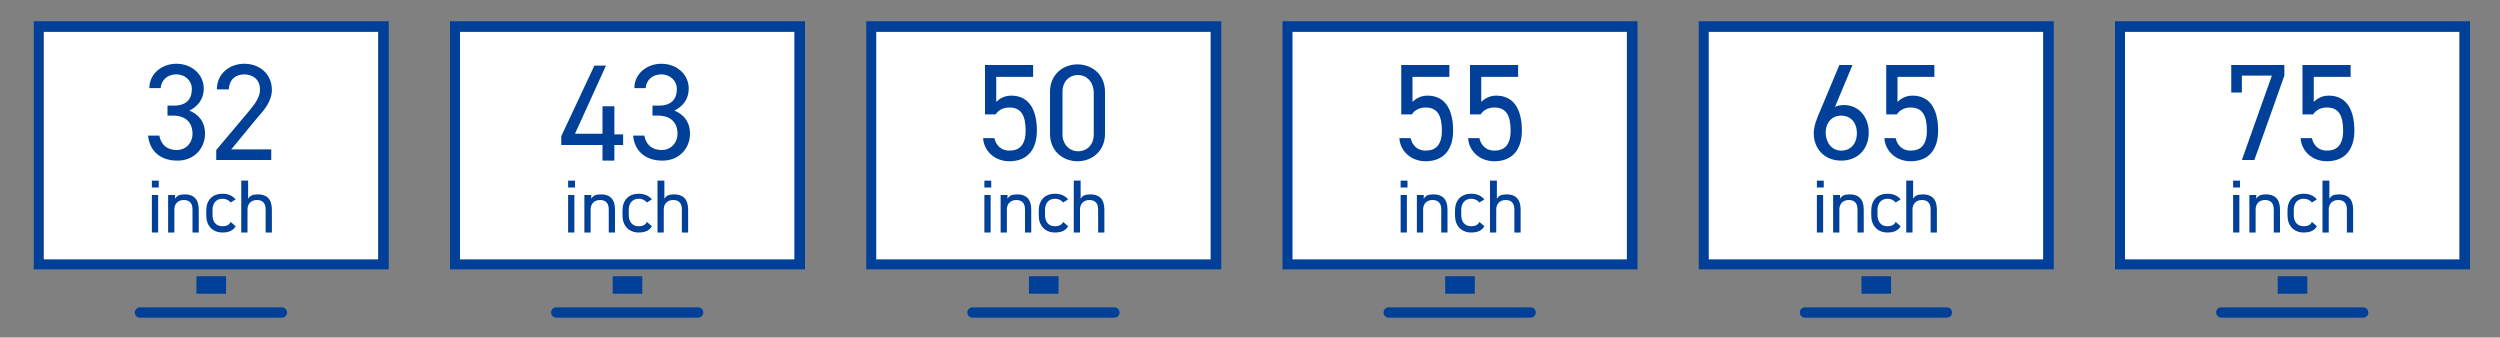
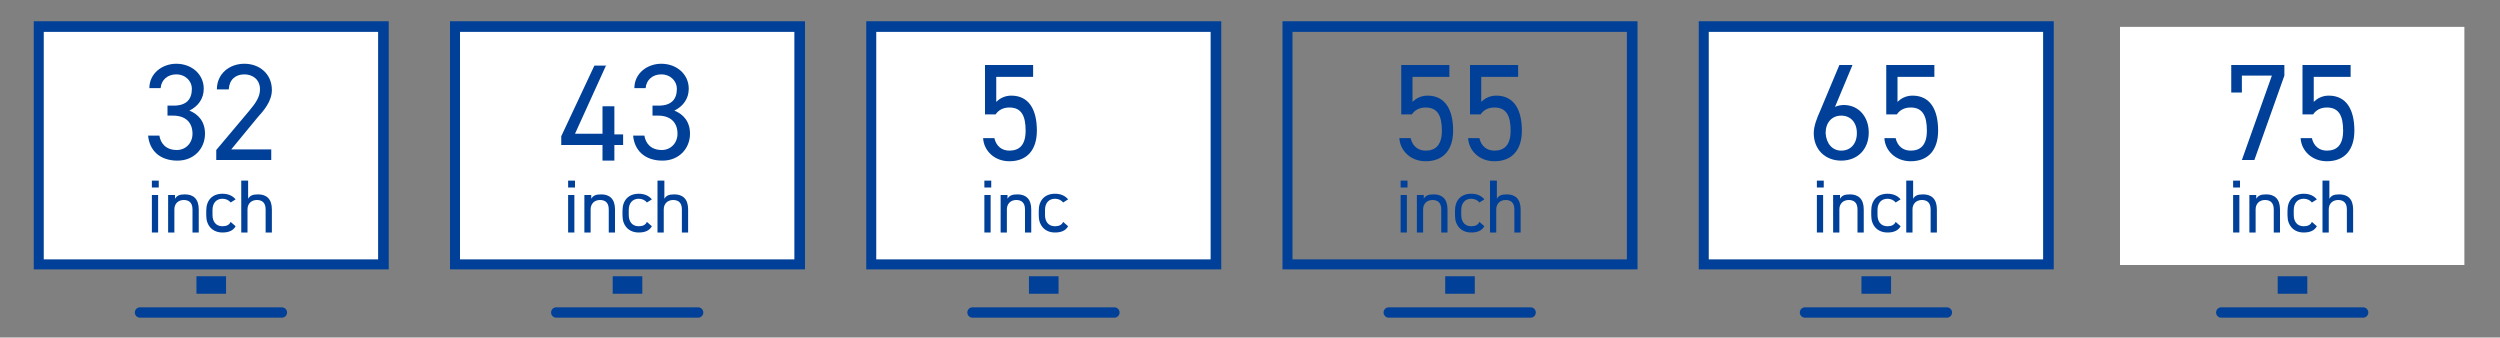
<svg xmlns="http://www.w3.org/2000/svg" version="1.1" id="レイヤー_1" x="0px" y="0px" viewBox="0 0 400 54" style="enable-background:new 0 0 400 54;" xml:space="preserve">
  <rect x="0" y="0" width="400" height="54" fill="#808080" stroke="none" />
  <style type="text/css">
	.st0{fill:#FFFFFF;}
	.st1{fill:#004098;}
	.st2{fill:#FFFFFF;stroke:#004098;stroke-width:4.738;stroke-miterlimit:10;}
	.st3{fill:#FFFFFF;stroke:#004098;stroke-width:1.658;stroke-linecap:round;stroke-miterlimit:10;}
</style>
  <g>
    <g>
      <g>
        <g>
          <g>
            <g>
              <rect x="72.8" y="4.3" class="st0" width="55.1" height="38.1" />
              <path class="st1" d="M127.1,5.1v36.4H73.6V5.1H127.1 M128.8,3.4H72v39.7h56.8V3.4L128.8,3.4z" />
            </g>
            <line class="st2" x1="100.4" y1="44.2" x2="100.4" y2="47" />
            <line class="st3" x1="89" y1="50" x2="111.7" y2="50" />
          </g>
        </g>
      </g>
      <g>
        <path class="st1" d="M97,10.4l-5,11h4.4V17h1.9v4.5h1.4v1.7h-1.4v2.5h-1.9v-2.5h-6.6v-1.4l5.3-11.3H97z" />
        <path class="st1" d="M104.5,16.9h0.9c2,0,2.9-1,2.9-2.7c0-1.2-1-2.3-2.5-2.3c-1.4,0-2.4,0.9-2.5,2.2h-1.8c0-2.4,2.1-3.9,4.3-3.9     c2.5,0,4.4,1.7,4.4,4c0,1.6-0.9,2.8-2.3,3.5c1.5,0.6,2.5,1.8,2.5,3.7c0,2.3-1.7,4.3-4.4,4.3c-2.9,0-4.5-1.7-4.7-4h1.8     c0.2,1.2,1,2.3,2.8,2.3c1.4,0,2.5-1.1,2.5-2.6c0-1.8-1.1-2.9-3.1-2.9h-0.9V16.9z" />
        <path class="st1" d="M90.9,28.9h1.1V30h-1.1V28.9z M90.9,31.2h1v6h-1V31.2z" />
        <path class="st1" d="M93.6,31.2h1v0.6c0.3-0.5,0.7-0.7,1.6-0.7c1.3,0,2.2,0.7,2.2,2.4v3.7h-1v-3.7c0-1.2-0.7-1.5-1.4-1.5     c-0.9,0-1.5,0.6-1.5,1.5v3.7h-1V31.2z" />
        <path class="st1" d="M104.3,36.2c-0.4,0.7-1.1,1-2.1,1c-1.6,0-2.6-1.1-2.6-2.7v-0.8c0-1.7,1-2.7,2.6-2.7c0.9,0,1.6,0.3,2.1,0.9     l-0.8,0.5c-0.3-0.4-0.8-0.6-1.3-0.6c-1,0-1.6,0.7-1.6,1.8v0.8c0,1,0.5,1.8,1.6,1.8c0.6,0,1.1-0.2,1.3-0.7L104.3,36.2z" />
        <path class="st1" d="M105.3,28.9h1v2.9c0.3-0.5,0.7-0.7,1.6-0.7c1.3,0,2.2,0.7,2.2,2.4v3.7h-1v-3.7c0-1.2-0.7-1.5-1.4-1.5     c-0.9,0-1.5,0.6-1.5,1.5v3.7h-1V28.9z" />
      </g>
    </g>
    <g>
      <g>
        <g>
          <g>
            <g>
              <rect x="6.2" y="4.3" class="st0" width="55.1" height="38.1" />
              <path class="st1" d="M60.5,5.1v36.4H7V5.1H60.5 M62.2,3.4H5.4v39.7h56.8V3.4L62.2,3.4z" />
            </g>
            <line class="st2" x1="33.8" y1="44.2" x2="33.8" y2="47" />
            <line class="st3" x1="22.4" y1="50" x2="45.1" y2="50" />
          </g>
        </g>
      </g>
      <g>
        <path class="st1" d="M26.9,16.9h0.9c2,0,2.9-1,2.9-2.7c0-1.2-1-2.3-2.5-2.3c-1.4,0-2.4,0.9-2.5,2.2h-1.8c0-2.4,2.1-3.9,4.3-3.9     c2.5,0,4.4,1.7,4.4,4c0,1.6-0.9,2.8-2.3,3.5c1.5,0.6,2.5,1.8,2.5,3.7c0,2.3-1.7,4.3-4.4,4.3c-2.9,0-4.5-1.7-4.7-4h1.8     c0.2,1.2,1,2.3,2.8,2.3c1.4,0,2.5-1.1,2.5-2.6c0-1.8-1.1-2.9-3.1-2.9h-0.9V16.9z" />
        <path class="st1" d="M43.5,25.6h-8.9V24l5.3-6.3c1-1.2,1.7-2.2,1.7-3.4c0-1.6-1.2-2.4-2.5-2.4c-1.4,0-2.4,0.8-2.5,2.4h-1.9     c0-2.5,2-4.1,4.4-4.1c2.4,0,4.4,1.6,4.4,4.2c0,1.8-1.3,3.3-2.3,4.4l-4.2,5.1h6.4V25.6z" />
        <path class="st1" d="M24.3,28.9h1.1V30h-1.1V28.9z M24.3,31.2h1v6h-1V31.2z" />
        <path class="st1" d="M27,31.2h1v0.6c0.3-0.5,0.7-0.7,1.6-0.7c1.3,0,2.2,0.7,2.2,2.4v3.7h-1v-3.7c0-1.2-0.7-1.5-1.4-1.5     c-0.9,0-1.5,0.6-1.5,1.5v3.7h-1V31.2z" />
        <path class="st1" d="M37.7,36.2c-0.4,0.7-1.1,1-2.1,1c-1.6,0-2.6-1.1-2.6-2.7v-0.8c0-1.7,1-2.7,2.6-2.7c0.9,0,1.6,0.3,2.1,0.9     l-0.8,0.5c-0.3-0.4-0.8-0.6-1.3-0.6c-1,0-1.6,0.7-1.6,1.8v0.8c0,1,0.5,1.8,1.6,1.8c0.6,0,1.1-0.2,1.3-0.7L37.7,36.2z" />
        <path class="st1" d="M38.7,28.9h1v2.9c0.3-0.5,0.7-0.7,1.6-0.7c1.3,0,2.2,0.7,2.2,2.4v3.7h-1v-3.7c0-1.2-0.7-1.5-1.4-1.5     c-0.9,0-1.5,0.6-1.5,1.5v3.7h-1V28.9z" />
      </g>
    </g>
    <g>
      <g>
        <g>
          <g>
            <g>
              <rect x="139.4" y="4.3" class="st0" width="55.1" height="38.1" />
              <path class="st1" d="M193.7,5.1v36.4h-53.5V5.1H193.7 M195.4,3.4h-56.8v39.7h56.8V3.4L195.4,3.4z" />
            </g>
            <line class="st2" x1="167" y1="44.2" x2="167" y2="47" />
            <line class="st3" x1="155.6" y1="50" x2="178.3" y2="50" />
          </g>
        </g>
      </g>
      <g>
        <path class="st1" d="M159.3,18.3h-1.7v-7.9h7.7v1.9h-5.9v4c0.5-0.5,1.3-1,2.4-1c2.8,0,4.1,2.2,4.1,5.6c0,3-1.5,4.9-4.4,4.9     c-2.4,0-4.1-1.7-4.2-3.7h1.8c0.3,1.3,1.2,2,2.4,2c1.6,0,2.6-0.9,2.6-3.2c0-2.4-0.7-3.7-2.6-3.7C160.4,17.2,159.7,17.7,159.3,18.3     z" />
-         <path class="st1" d="M176.8,21.4c0,2.8-2.1,4.4-4.4,4.4s-4.4-1.6-4.4-4.4v-6.7c0-2.8,2.1-4.4,4.4-4.4s4.4,1.6,4.4,4.4V21.4z      M172.5,12c-1.4,0-2.5,1-2.5,2.7v6.8c0,1.6,1.1,2.7,2.5,2.7c1.4,0,2.5-1,2.5-2.7v-6.8C174.9,13,173.8,12,172.5,12z" />
        <path class="st1" d="M157.5,28.9h1.1V30h-1.1V28.9z M157.5,31.2h1v6h-1V31.2z" />
        <path class="st1" d="M160.2,31.2h1v0.6c0.3-0.5,0.7-0.7,1.6-0.7c1.3,0,2.2,0.7,2.2,2.4v3.7h-1v-3.7c0-1.2-0.7-1.5-1.4-1.5     c-0.9,0-1.5,0.6-1.5,1.5v3.7h-1V31.2z" />
        <path class="st1" d="M170.9,36.2c-0.4,0.7-1.1,1-2.1,1c-1.6,0-2.6-1.1-2.6-2.7v-0.8c0-1.7,1-2.7,2.6-2.7c0.9,0,1.6,0.3,2.1,0.9     l-0.8,0.5c-0.3-0.4-0.8-0.6-1.3-0.6c-1,0-1.6,0.7-1.6,1.8v0.8c0,1,0.5,1.8,1.6,1.8c0.6,0,1.1-0.2,1.3-0.7L170.9,36.2z" />
-         <path class="st1" d="M171.9,28.9h1v2.9c0.3-0.5,0.7-0.7,1.6-0.7c1.3,0,2.2,0.7,2.2,2.4v3.7h-1v-3.7c0-1.2-0.7-1.5-1.4-1.5     c-0.9,0-1.5,0.6-1.5,1.5v3.7h-1V28.9z" />
      </g>
    </g>
    <g>
      <g>
        <g>
          <g>
            <g>
-               <rect x="206" y="4.3" class="st0" width="55.1" height="38.1" />
              <path class="st1" d="M260.3,5.1v36.4h-53.5V5.1H260.3 M262,3.4h-56.8v39.7H262V3.4L262,3.4z" />
            </g>
            <line class="st2" x1="233.6" y1="44.2" x2="233.6" y2="47" />
            <line class="st3" x1="222.2" y1="50" x2="244.9" y2="50" />
          </g>
        </g>
      </g>
      <g>
        <path class="st1" d="M225.9,18.3h-1.7v-7.9h7.7v1.9H226v4c0.5-0.5,1.3-1,2.4-1c2.8,0,4.1,2.2,4.1,5.6c0,3-1.5,4.9-4.4,4.9     c-2.4,0-4.1-1.7-4.2-3.7h1.8c0.3,1.3,1.2,2,2.4,2c1.6,0,2.6-0.9,2.6-3.2c0-2.4-0.7-3.7-2.6-3.7C227,17.2,226.3,17.7,225.9,18.3z" />
        <path class="st1" d="M236.9,18.3h-1.7v-7.9h7.7v1.9H237v4c0.5-0.5,1.3-1,2.4-1c2.8,0,4.1,2.2,4.1,5.6c0,3-1.5,4.9-4.4,4.9     c-2.4,0-4.1-1.7-4.2-3.7h1.8c0.3,1.3,1.2,2,2.4,2c1.6,0,2.6-0.9,2.6-3.2c0-2.4-0.7-3.7-2.6-3.7C238,17.2,237.3,17.7,236.9,18.3z" />
        <path class="st1" d="M224.1,28.9h1.1V30h-1.1V28.9z M224.1,31.2h1v6h-1V31.2z" />
        <path class="st1" d="M226.8,31.2h1v0.6c0.3-0.5,0.7-0.7,1.6-0.7c1.3,0,2.2,0.7,2.2,2.4v3.7h-1v-3.7c0-1.2-0.7-1.5-1.4-1.5     c-0.9,0-1.5,0.6-1.5,1.5v3.7h-1V31.2z" />
        <path class="st1" d="M237.5,36.2c-0.4,0.7-1.1,1-2.1,1c-1.6,0-2.6-1.1-2.6-2.7v-0.8c0-1.7,1-2.7,2.6-2.7c0.9,0,1.6,0.3,2.1,0.9     l-0.8,0.5c-0.3-0.4-0.8-0.6-1.3-0.6c-1,0-1.6,0.7-1.6,1.8v0.8c0,1,0.5,1.8,1.6,1.8c0.6,0,1.1-0.2,1.3-0.7L237.5,36.2z" />
        <path class="st1" d="M238.5,28.9h1v2.9c0.3-0.5,0.7-0.7,1.6-0.7c1.3,0,2.2,0.7,2.2,2.4v3.7h-1v-3.7c0-1.2-0.7-1.5-1.4-1.5     c-0.9,0-1.5,0.6-1.5,1.5v3.7h-1V28.9z" />
      </g>
    </g>
    <g>
      <g>
        <g>
          <g>
            <g>
              <rect x="272.6" y="4.3" class="st0" width="55.1" height="38.1" />
              <path class="st1" d="M326.9,5.1v36.4h-53.5V5.1H326.9 M328.6,3.4h-56.8v39.7h56.8V3.4L328.6,3.4z" />
            </g>
            <line class="st2" x1="300.2" y1="44.2" x2="300.2" y2="47" />
            <line class="st3" x1="288.8" y1="50" x2="311.5" y2="50" />
          </g>
        </g>
      </g>
      <g>
        <path class="st1" d="M293.6,17.1c0.4-0.2,1-0.3,1.4-0.3c2.4,0,4,1.9,4,4.4c0,2.7-1.8,4.5-4.4,4.5c-2.6,0-4.4-1.8-4.4-4.4     c0-1.1,0.5-2.4,1-3.5l3.1-7.4h2.1L293.6,17.1z M294.6,24.1c1.5,0,2.5-1.1,2.5-2.8c0-1.7-1-2.8-2.5-2.8c-1.5,0-2.5,1.1-2.5,2.8     C292.2,23,293.2,24.1,294.6,24.1z" />
        <path class="st1" d="M303.5,18.3h-1.7v-7.9h7.7v1.9h-5.9v4c0.5-0.5,1.3-1,2.4-1c2.8,0,4.1,2.2,4.1,5.6c0,3-1.5,4.9-4.4,4.9     c-2.4,0-4.1-1.7-4.2-3.7h1.8c0.3,1.3,1.2,2,2.4,2c1.6,0,2.6-0.9,2.6-3.2c0-2.4-0.7-3.7-2.6-3.7C304.6,17.2,303.9,17.7,303.5,18.3     z" />
        <path class="st1" d="M290.7,28.9h1.1V30h-1.1V28.9z M290.7,31.2h1v6h-1V31.2z" />
        <path class="st1" d="M293.4,31.2h1v0.6c0.3-0.5,0.7-0.7,1.6-0.7c1.3,0,2.2,0.7,2.2,2.4v3.7h-1v-3.7c0-1.2-0.7-1.5-1.4-1.5     c-0.9,0-1.5,0.6-1.5,1.5v3.7h-1V31.2z" />
        <path class="st1" d="M304.1,36.2c-0.4,0.7-1.1,1-2.1,1c-1.6,0-2.6-1.1-2.6-2.7v-0.8c0-1.7,1-2.7,2.6-2.7c0.9,0,1.6,0.3,2.1,0.9     l-0.8,0.5c-0.3-0.4-0.8-0.6-1.3-0.6c-1,0-1.6,0.7-1.6,1.8v0.8c0,1,0.5,1.8,1.6,1.8c0.6,0,1.1-0.2,1.3-0.7L304.1,36.2z" />
        <path class="st1" d="M305.1,28.9h1v2.9c0.3-0.5,0.7-0.7,1.6-0.7c1.3,0,2.2,0.7,2.2,2.4v3.7h-1v-3.7c0-1.2-0.7-1.5-1.4-1.5     c-0.9,0-1.5,0.6-1.5,1.5v3.7h-1V28.9z" />
      </g>
    </g>
    <g>
      <g>
        <g>
          <g>
            <g>
              <rect x="339.2" y="4.3" class="st0" width="55.1" height="38.1" />
-               <path class="st1" d="M393.5,5.1v36.4H340V5.1H393.5 M395.2,3.4h-56.8v39.7h56.8V3.4L395.2,3.4z" />
            </g>
            <line class="st2" x1="366.8" y1="44.2" x2="366.8" y2="47" />
            <line class="st3" x1="355.4" y1="50" x2="378.1" y2="50" />
          </g>
        </g>
      </g>
      <g>
        <path class="st1" d="M357,14.8v-4.4h8.5v1.7l-4.8,13.5h-2l4.8-13.5h-4.8v2.7H357z" />
        <path class="st1" d="M370.1,18.3h-1.7v-7.9h7.7v1.9h-5.9v4c0.5-0.5,1.3-1,2.4-1c2.8,0,4.1,2.2,4.1,5.6c0,3-1.5,4.9-4.4,4.9     c-2.4,0-4.1-1.7-4.2-3.7h1.8c0.3,1.3,1.2,2,2.4,2c1.6,0,2.6-0.9,2.6-3.2c0-2.4-0.7-3.7-2.6-3.7C371.2,17.2,370.5,17.7,370.1,18.3     z" />
        <path class="st1" d="M357.3,28.9h1.1V30h-1.1V28.9z M357.3,31.2h1v6h-1V31.2z" />
        <path class="st1" d="M360,31.2h1v0.6c0.3-0.5,0.7-0.7,1.6-0.7c1.3,0,2.2,0.7,2.2,2.4v3.7h-1v-3.7c0-1.2-0.7-1.5-1.4-1.5     c-0.9,0-1.5,0.6-1.5,1.5v3.7h-1V31.2z" />
        <path class="st1" d="M370.7,36.2c-0.4,0.7-1.1,1-2.1,1c-1.6,0-2.6-1.1-2.6-2.7v-0.8c0-1.7,1-2.7,2.6-2.7c0.9,0,1.6,0.3,2.1,0.9     l-0.8,0.5c-0.3-0.4-0.8-0.6-1.3-0.6c-1,0-1.6,0.7-1.6,1.8v0.8c0,1,0.5,1.8,1.6,1.8c0.6,0,1.1-0.2,1.3-0.7L370.7,36.2z" />
        <path class="st1" d="M371.7,28.9h1v2.9c0.3-0.5,0.7-0.7,1.6-0.7c1.3,0,2.2,0.7,2.2,2.4v3.7h-1v-3.7c0-1.2-0.7-1.5-1.4-1.5     c-0.9,0-1.5,0.6-1.5,1.5v3.7h-1V28.9z" />
      </g>
    </g>
  </g>
  <g>
</g>
  <g>
</g>
  <g>
</g>
  <g>
</g>
  <g>
</g>
  <g>
</g>
  <g>
</g>
  <g>
</g>
  <g>
</g>
  <g>
</g>
  <g>
</g>
  <g>
</g>
  <g>
</g>
  <g>
</g>
  <g>
</g>
</svg>